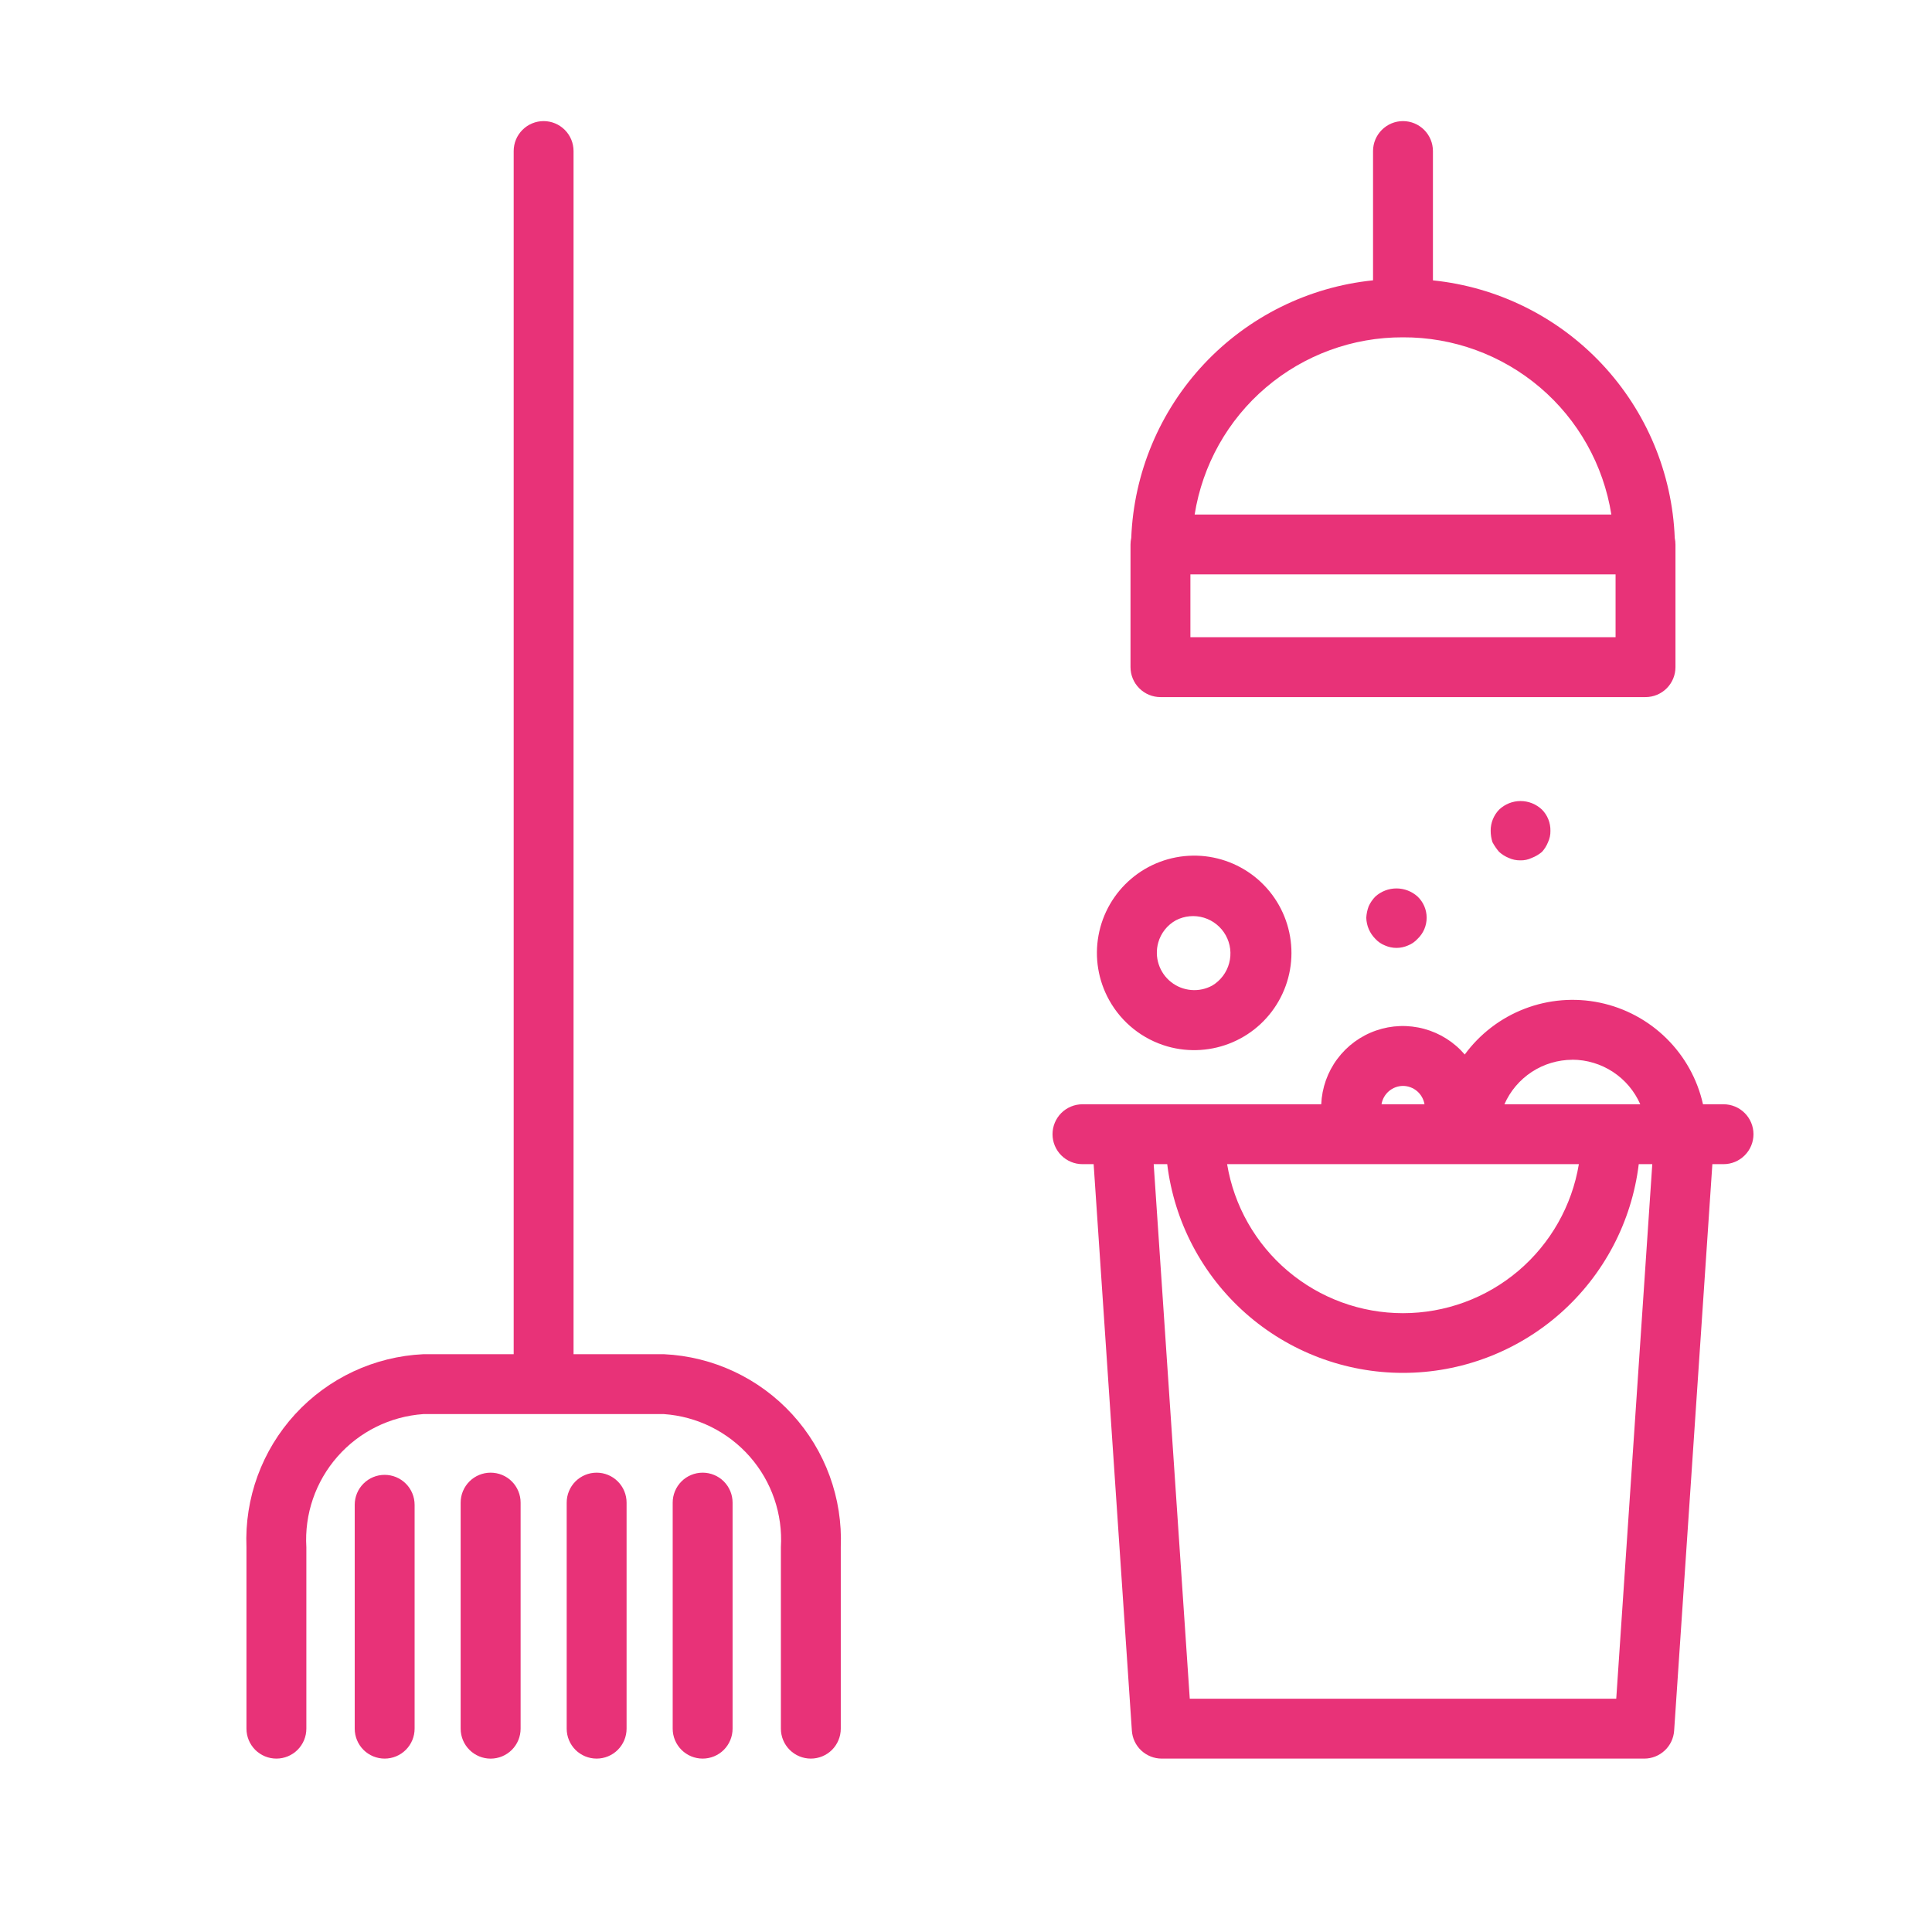
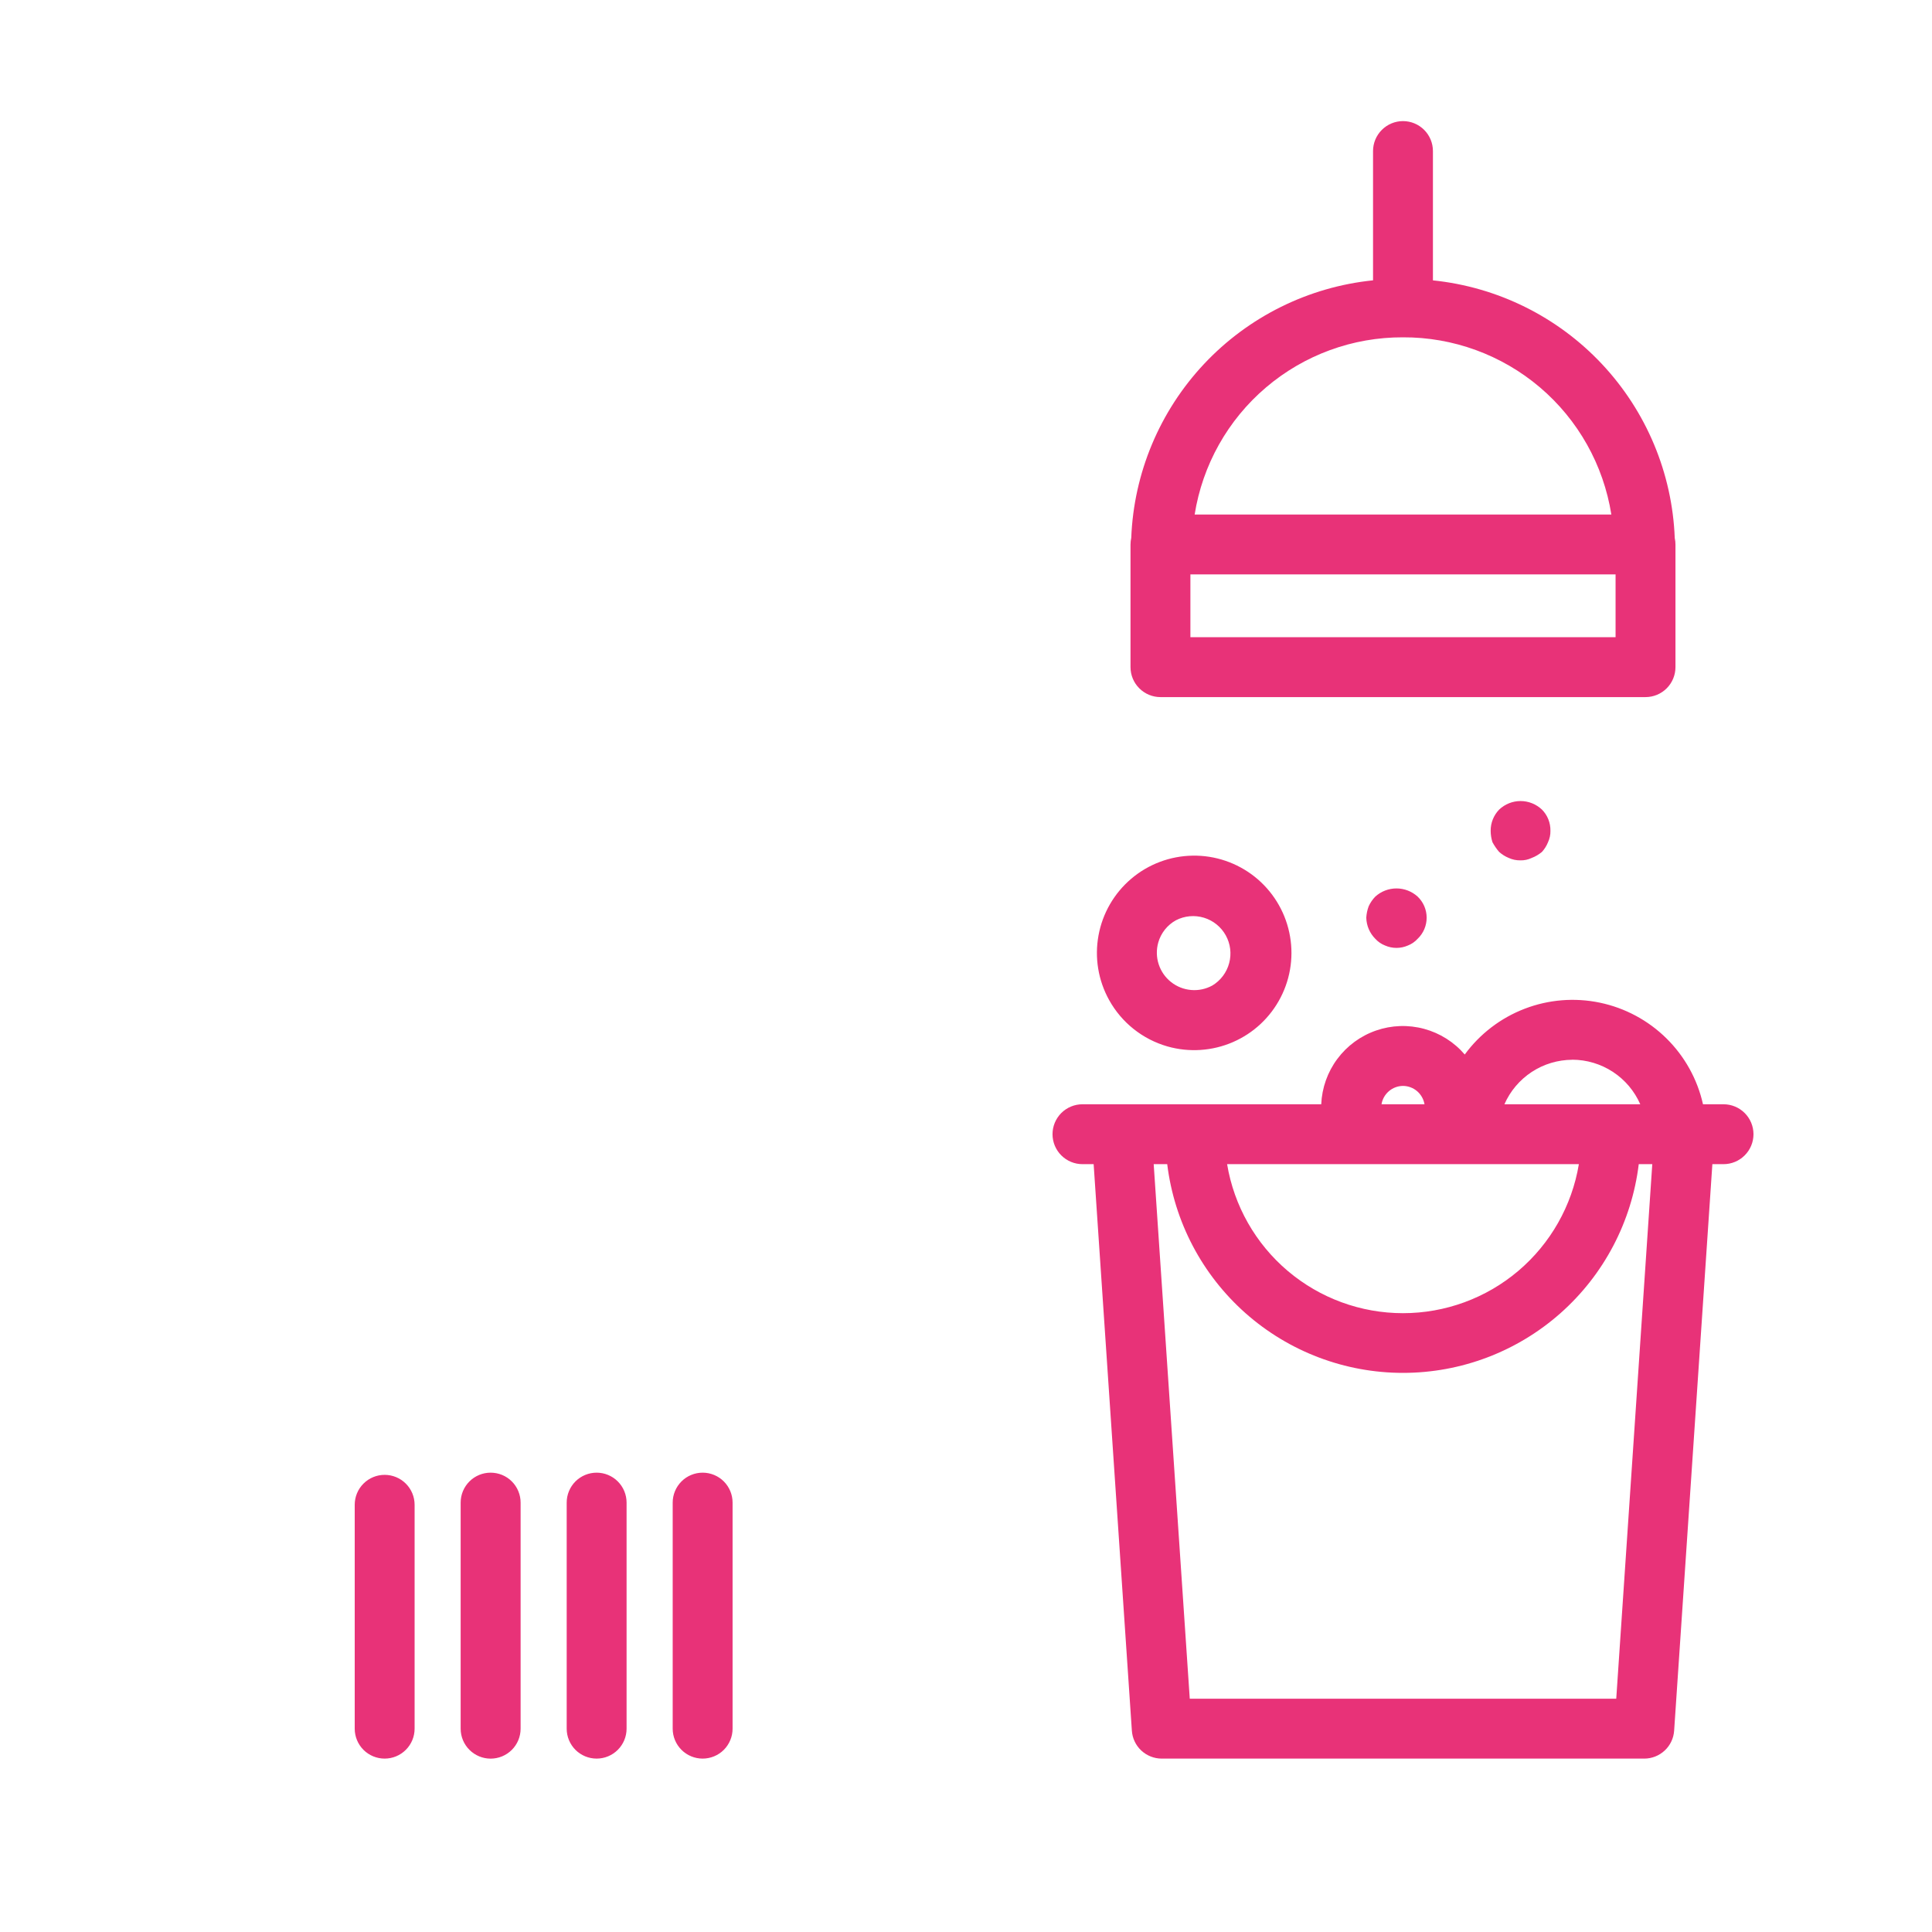
<svg xmlns="http://www.w3.org/2000/svg" width="60" height="60" viewBox="0 0 60 60" fill="none">
-   <path d="M20.621 42.056H17.812V4.691C17.812 4.445 17.715 4.208 17.54 4.034C17.366 3.859 17.129 3.761 16.883 3.761C16.636 3.761 16.399 3.859 16.225 4.034C16.05 4.208 15.953 4.445 15.953 4.691V42.056H13.146C11.624 42.128 10.193 42.798 9.164 43.921C8.135 45.044 7.592 46.529 7.654 48.051V53.685C7.654 53.932 7.752 54.168 7.926 54.343C8.101 54.517 8.337 54.615 8.584 54.615C8.83 54.615 9.067 54.517 9.241 54.343C9.416 54.168 9.514 53.932 9.514 53.685V48.051C9.452 47.022 9.8 46.011 10.48 45.237C11.16 44.462 12.118 43.988 13.146 43.916H20.621C21.649 43.989 22.606 44.463 23.286 45.237C23.966 46.011 24.313 47.022 24.251 48.051V53.685C24.251 53.932 24.349 54.168 24.524 54.343C24.698 54.517 24.935 54.615 25.181 54.615C25.428 54.615 25.665 54.517 25.839 54.343C26.013 54.168 26.111 53.932 26.111 53.685V48.051C26.173 46.529 25.631 45.044 24.602 43.921C23.574 42.798 22.142 42.128 20.621 42.056V42.056Z" fill="#E83278" />
  <path d="M11.944 45.803C11.697 45.803 11.461 45.901 11.287 46.076C11.113 46.25 11.016 46.486 11.016 46.733V53.685C11.016 53.932 11.114 54.168 11.288 54.343C11.462 54.517 11.699 54.615 11.946 54.615C12.192 54.615 12.429 54.517 12.603 54.343C12.778 54.168 12.876 53.932 12.876 53.685V46.733C12.876 46.486 12.778 46.249 12.603 46.075C12.429 45.901 12.192 45.803 11.946 45.803H11.944ZM15.236 45.735C14.99 45.735 14.753 45.833 14.579 46.007C14.404 46.182 14.306 46.418 14.306 46.665V53.685C14.306 53.932 14.404 54.169 14.579 54.343C14.754 54.518 14.99 54.616 15.237 54.616C15.484 54.616 15.721 54.518 15.896 54.343C16.07 54.169 16.168 53.932 16.168 53.685V46.665C16.168 46.543 16.144 46.422 16.097 46.309C16.05 46.196 15.982 46.093 15.895 46.007C15.809 45.92 15.706 45.852 15.593 45.805C15.48 45.759 15.358 45.735 15.236 45.735V45.735ZM18.529 45.735C18.282 45.735 18.046 45.833 17.871 46.007C17.697 46.182 17.599 46.418 17.599 46.665V53.685C17.599 53.932 17.697 54.168 17.871 54.343C18.046 54.517 18.282 54.615 18.529 54.615C18.775 54.615 19.012 54.517 19.186 54.343C19.361 54.168 19.459 53.932 19.459 53.685V46.665C19.459 46.418 19.361 46.182 19.186 46.007C19.012 45.833 18.775 45.735 18.529 45.735ZM21.821 45.735C21.699 45.735 21.578 45.759 21.465 45.806C21.352 45.852 21.25 45.921 21.164 46.007C21.077 46.094 21.009 46.196 20.962 46.309C20.915 46.422 20.891 46.543 20.891 46.665V53.685C20.891 53.932 20.989 54.168 21.164 54.343C21.338 54.517 21.575 54.615 21.821 54.615C22.068 54.615 22.305 54.517 22.479 54.343C22.653 54.168 22.751 53.932 22.751 53.685V46.665C22.751 46.418 22.653 46.182 22.479 46.007C22.305 45.833 22.068 45.735 21.821 45.735ZM36.257 32.498C36.929 32.689 37.647 32.642 38.288 32.364C38.929 32.087 39.454 31.595 39.773 30.974C40.093 30.352 40.187 29.639 40.039 28.956C39.892 28.273 39.512 27.662 38.965 27.227C38.417 26.793 37.736 26.561 37.038 26.573C36.339 26.584 35.666 26.837 35.133 27.289C34.6 27.741 34.24 28.364 34.115 29.051C33.989 29.739 34.106 30.448 34.446 31.059C34.835 31.76 35.486 32.277 36.257 32.498V32.498ZM35.97 29.273C36.011 29.126 36.082 28.989 36.176 28.87C36.271 28.751 36.388 28.652 36.521 28.579C36.789 28.441 37.1 28.413 37.388 28.5C37.676 28.587 37.919 28.783 38.066 29.046C38.213 29.309 38.251 29.619 38.173 29.91C38.096 30.201 37.908 30.451 37.65 30.606C37.449 30.716 37.221 30.765 36.993 30.745C36.764 30.726 36.547 30.64 36.368 30.498C36.188 30.356 36.055 30.164 35.984 29.946C35.913 29.729 35.908 29.495 35.97 29.274V29.273ZM46.556 25.144C46.387 25.32 46.292 25.555 46.294 25.8C46.294 25.921 46.313 26.041 46.35 26.156C46.408 26.263 46.477 26.364 46.556 26.456C46.645 26.536 46.746 26.599 46.856 26.644C46.968 26.695 47.09 26.721 47.212 26.719C47.336 26.723 47.458 26.697 47.569 26.644C47.685 26.6 47.792 26.536 47.888 26.456C47.967 26.368 48.031 26.266 48.075 26.156C48.127 26.045 48.153 25.923 48.15 25.8C48.152 25.679 48.13 25.558 48.085 25.445C48.04 25.332 47.973 25.23 47.888 25.144C47.708 24.973 47.47 24.877 47.222 24.877C46.974 24.877 46.736 24.973 46.556 25.144V25.144ZM42.712 27.844C42.627 27.931 42.557 28.033 42.506 28.144C42.463 28.258 42.438 28.378 42.431 28.5C42.437 28.747 42.538 28.982 42.712 29.156C42.795 29.247 42.898 29.318 43.013 29.363C43.125 29.412 43.246 29.438 43.369 29.438C43.491 29.438 43.613 29.412 43.725 29.363C43.84 29.318 43.942 29.247 44.025 29.156C44.114 29.072 44.184 28.97 44.233 28.857C44.281 28.744 44.306 28.623 44.306 28.5C44.306 28.377 44.281 28.256 44.233 28.143C44.184 28.03 44.114 27.928 44.025 27.844C43.845 27.681 43.611 27.591 43.369 27.591C43.126 27.591 42.892 27.681 42.712 27.844V27.844ZM53.526 34.294H52.888C52.714 33.516 52.319 32.805 51.751 32.246C51.183 31.686 50.466 31.302 49.686 31.139C48.906 30.976 48.095 31.041 47.351 31.327C46.607 31.612 45.961 32.106 45.489 32.749C45.158 32.362 44.718 32.085 44.227 31.952C43.736 31.819 43.216 31.837 42.735 32.004C42.254 32.171 41.835 32.478 41.531 32.887C41.227 33.295 41.054 33.785 41.032 34.294H33.617C33.37 34.294 33.134 34.392 32.959 34.566C32.785 34.741 32.687 34.977 32.687 35.224C32.687 35.47 32.785 35.707 32.959 35.881C33.134 36.056 33.37 36.154 33.617 36.154H33.964L35.151 53.747C35.166 53.982 35.271 54.203 35.443 54.364C35.616 54.525 35.843 54.615 36.079 54.615H51.064C51.3 54.615 51.527 54.525 51.699 54.364C51.872 54.203 51.976 53.982 51.992 53.747L53.179 36.154H53.526C53.772 36.154 54.009 36.056 54.183 35.881C54.358 35.707 54.456 35.47 54.456 35.224C54.456 34.977 54.358 34.741 54.183 34.566C54.009 34.392 53.772 34.294 53.526 34.294V34.294ZM49.033 36.154C48.818 37.447 48.151 38.622 47.151 39.47C46.151 40.317 44.882 40.782 43.571 40.782C42.26 40.782 40.992 40.317 39.992 39.47C38.991 38.622 38.324 37.447 38.109 36.154H49.033ZM48.829 32.91C49.277 32.911 49.715 33.043 50.09 33.288C50.465 33.534 50.76 33.883 50.94 34.294H46.721C46.901 33.884 47.196 33.536 47.57 33.29C47.944 33.045 48.381 32.914 48.829 32.912V32.91ZM43.571 33.724C43.732 33.725 43.887 33.783 44.009 33.887C44.131 33.992 44.212 34.135 44.239 34.294H42.904C42.93 34.135 43.012 33.992 43.134 33.887C43.256 33.783 43.411 33.725 43.571 33.724V33.724ZM50.194 52.755H36.949L35.829 36.154H36.249C36.468 37.942 37.333 39.588 38.682 40.783C40.031 41.977 41.77 42.636 43.571 42.636C45.373 42.636 47.112 41.977 48.461 40.783C49.81 39.588 50.675 37.942 50.893 36.154H51.313L50.194 52.755ZM36.038 21.649H51.103C51.35 21.649 51.586 21.551 51.761 21.376C51.935 21.202 52.033 20.965 52.033 20.719V16.913C52.033 16.844 52.026 16.776 52.011 16.71C51.933 14.695 51.13 12.777 49.75 11.306C48.371 9.836 46.507 8.913 44.501 8.707V4.691C44.501 4.445 44.403 4.208 44.229 4.034C44.054 3.859 43.818 3.761 43.571 3.761C43.325 3.761 43.088 3.859 42.914 4.034C42.739 4.208 42.641 4.445 42.641 4.691V8.706C40.636 8.911 38.773 9.834 37.393 11.303C36.014 12.773 35.211 14.69 35.132 16.704C35.117 16.772 35.109 16.841 35.109 16.911V20.719C35.109 20.965 35.207 21.202 35.382 21.376C35.556 21.551 35.793 21.649 36.039 21.649H36.038ZM36.969 19.789V17.839H50.173V19.789H36.969ZM43.569 10.476C45.127 10.469 46.636 11.021 47.824 12.03C49.011 13.039 49.797 14.44 50.042 15.979H37.101C37.345 14.441 38.131 13.04 39.318 12.031C40.504 11.022 42.012 10.47 43.569 10.476V10.476Z" fill="#E83278" />
</svg>